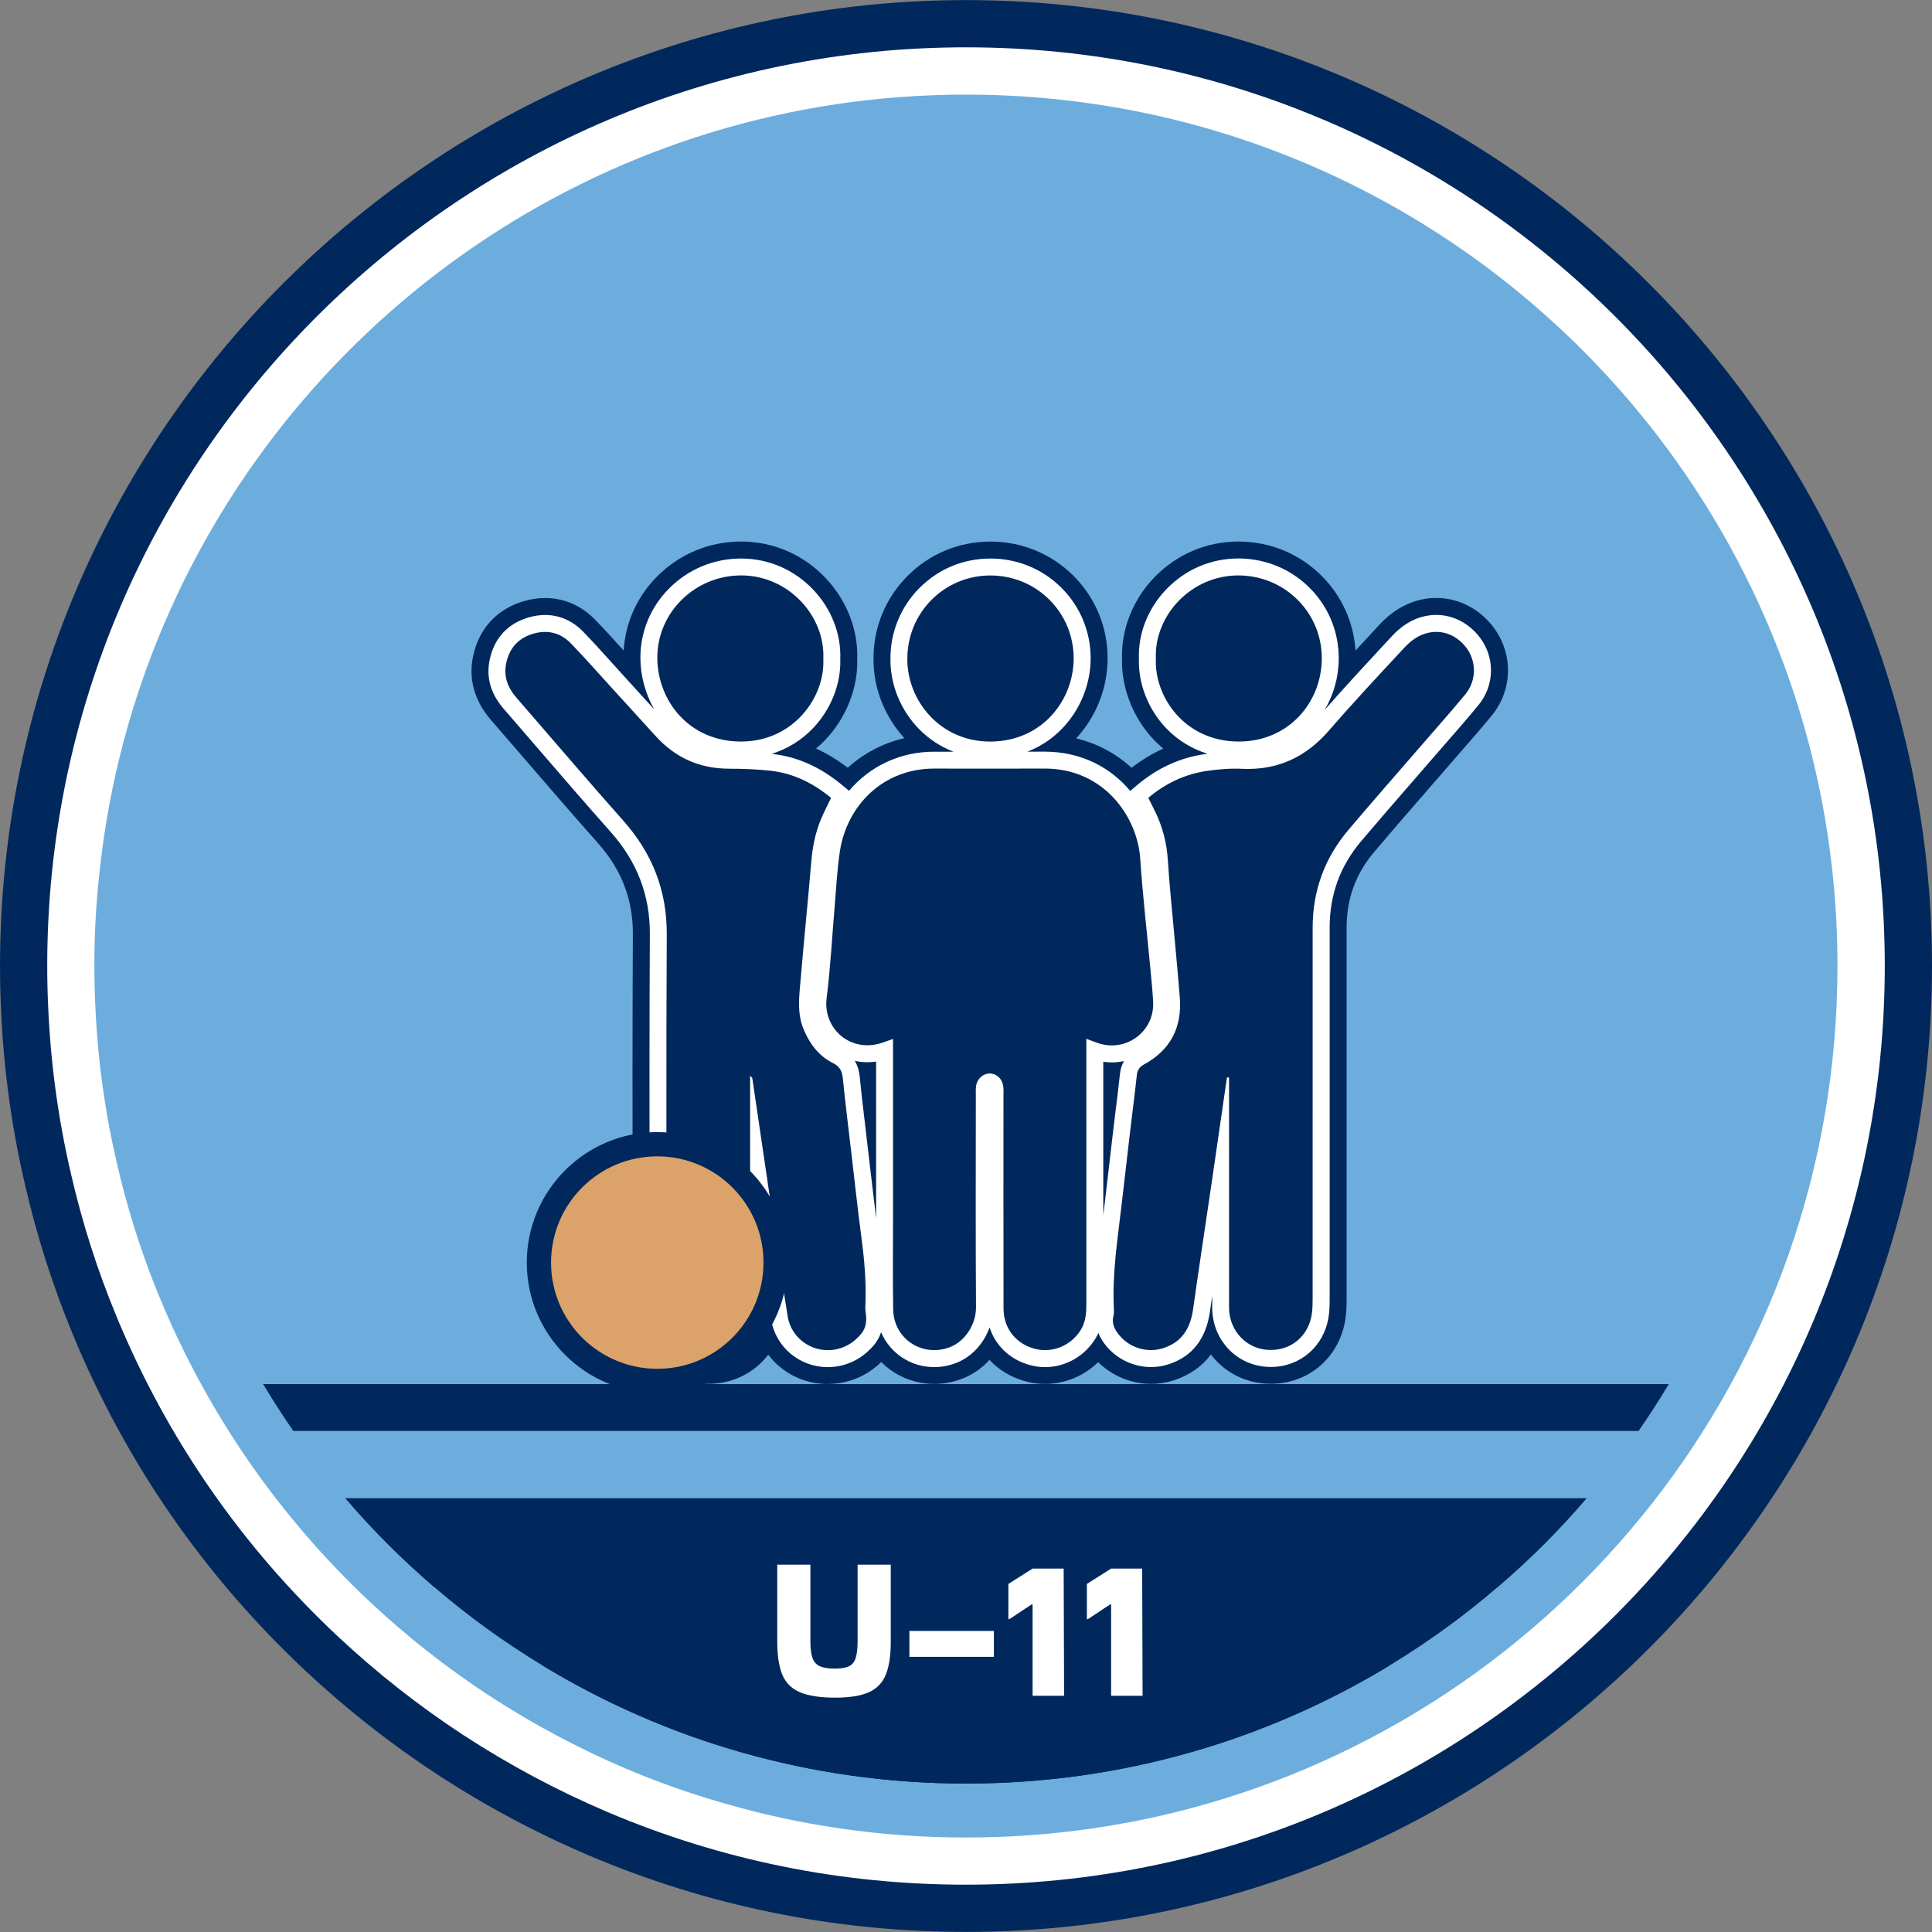
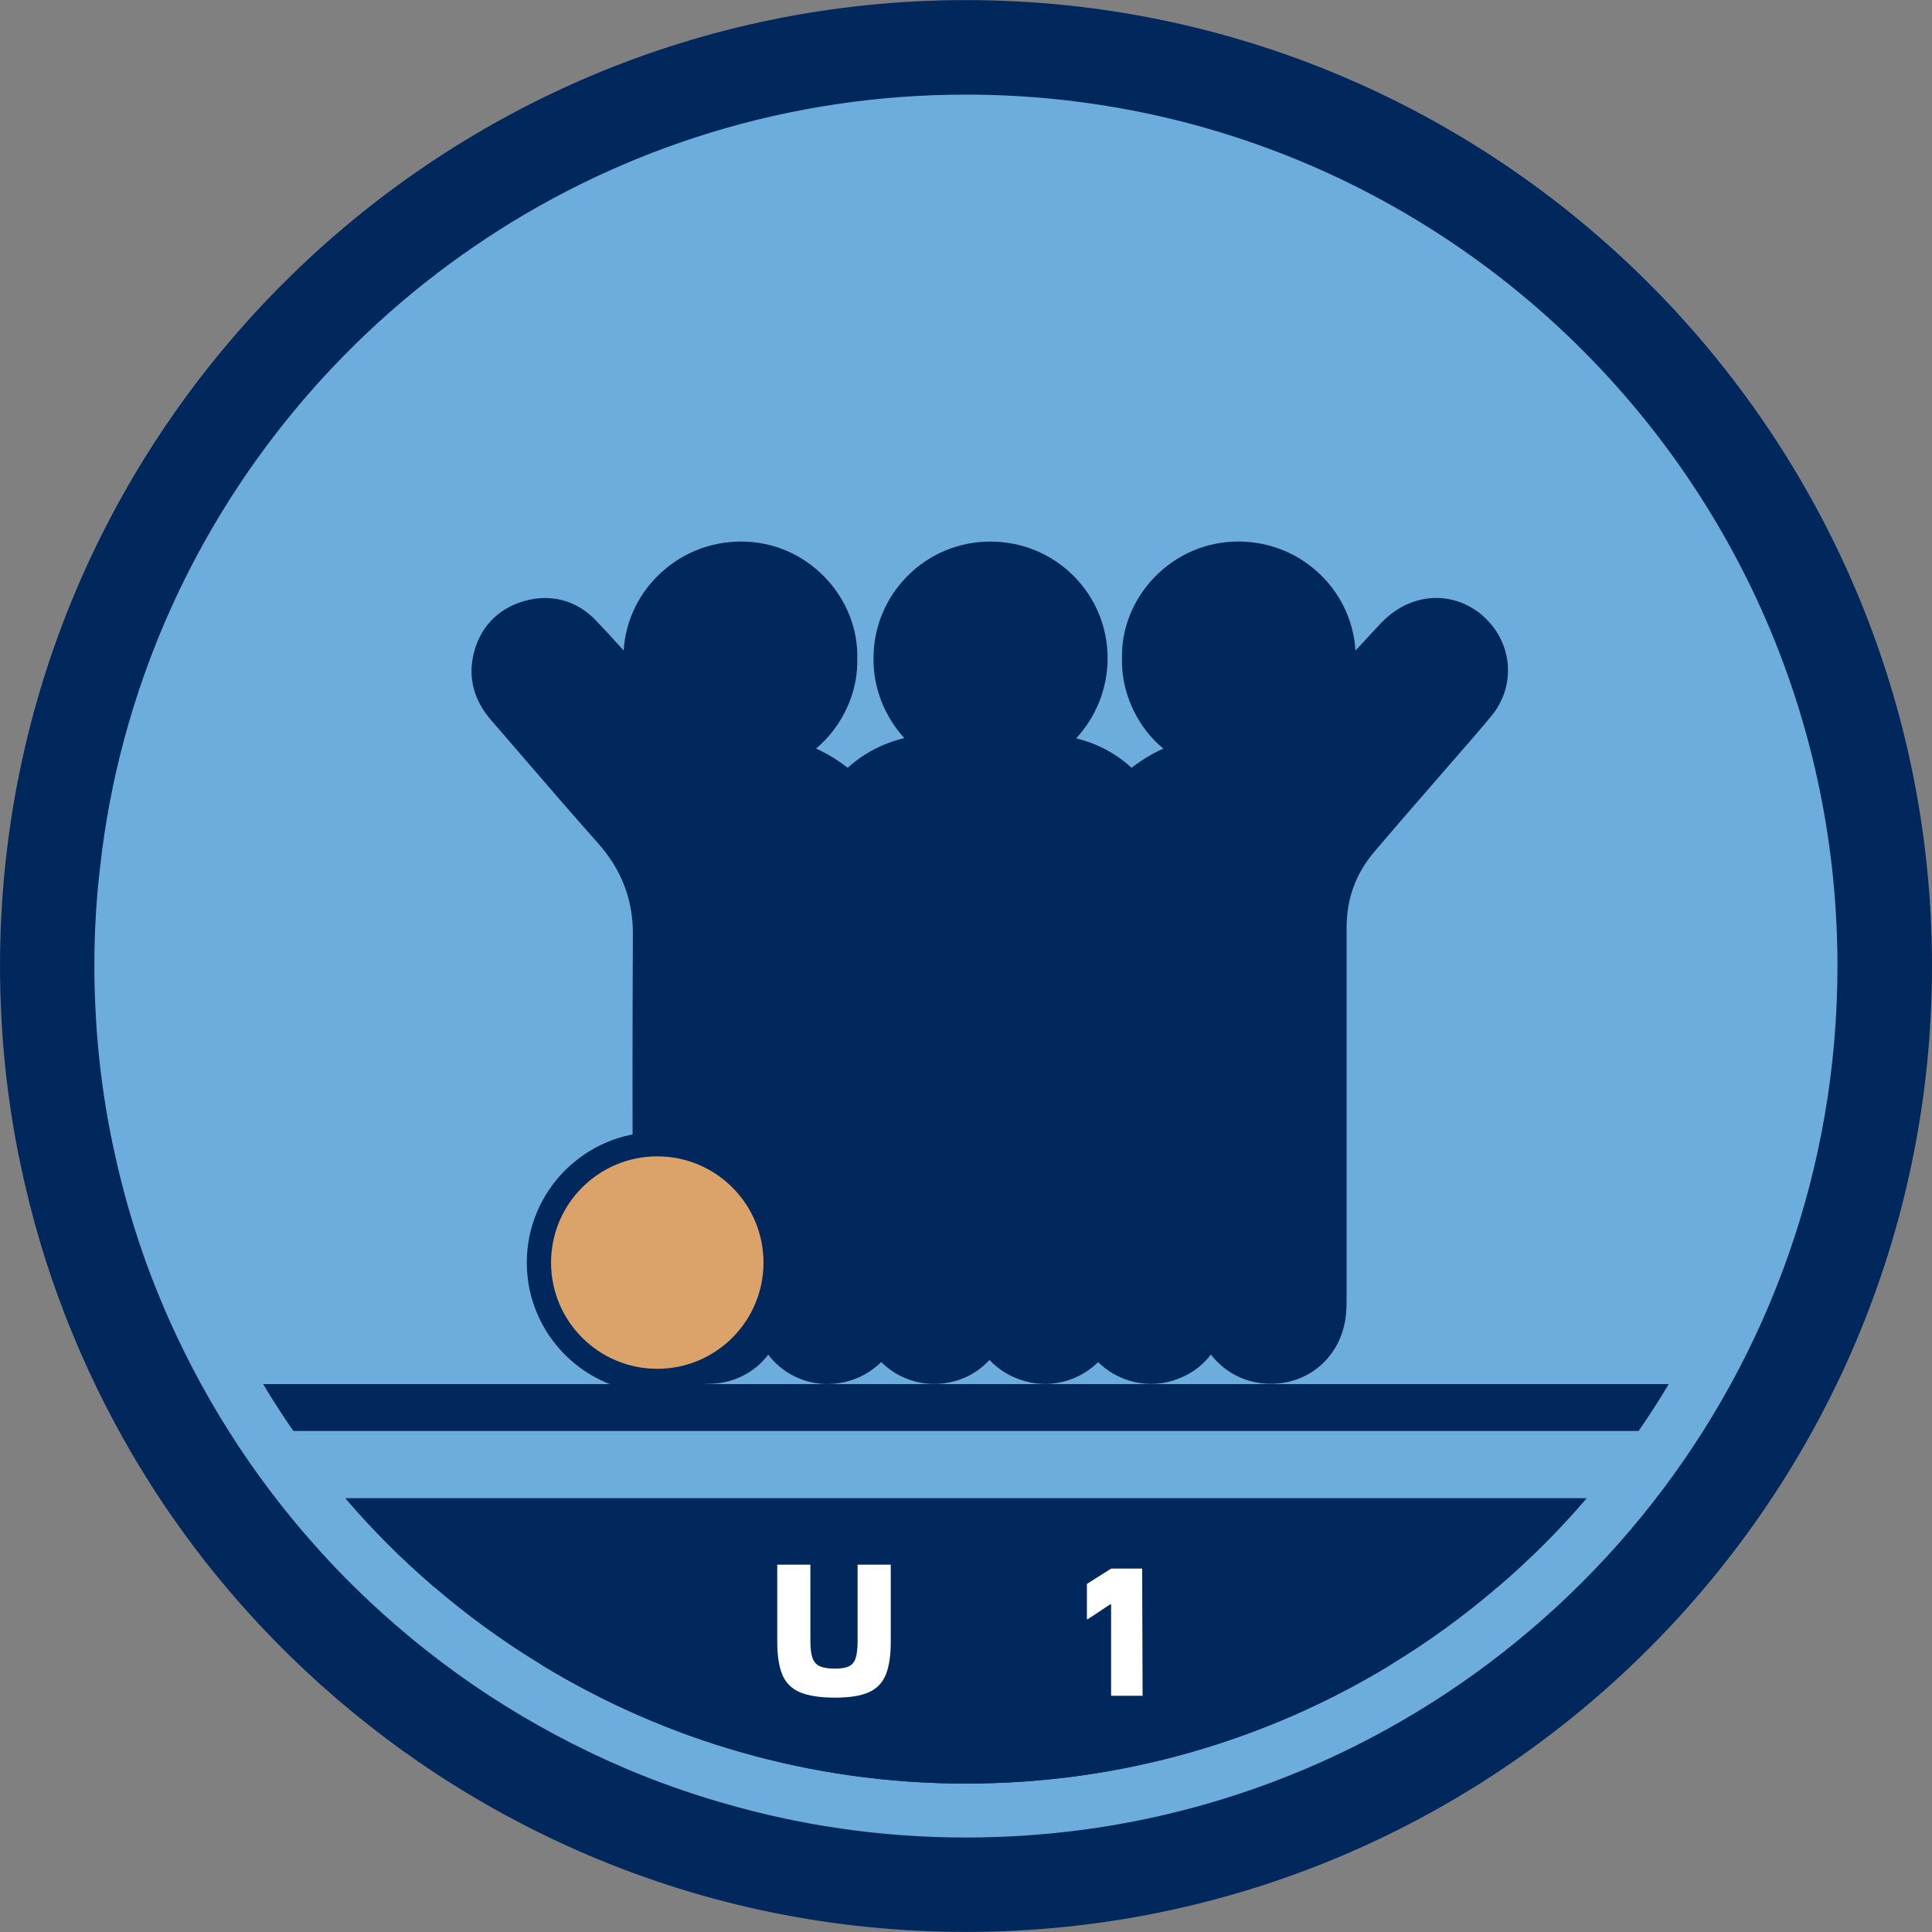
<svg xmlns="http://www.w3.org/2000/svg" width="300" height="300" viewBox="0 0 300 300" fill="none">
  <rect x="0" y="0" width="300" height="300" fill="#808080" stroke="none" />
  <g clip-path="url(#clip0_4349_2358)">
    <path d="M150 299.986C129.697 299.986 109.992 295.992 91.439 288.111C83.25 284.622 75.328 280.386 67.883 275.525C60.692 270.819 53.82 265.414 47.453 259.461C31.706 244.703 19.556 227.147 11.334 207.272C8.217 199.758 5.714 191.925 3.895 184C1.82 175.164 0.561 166.006 0.164 156.811C0.056 154.583 0.003 152.278 0.003 149.989C0 67.292 67.289 0.014 150 0.014C232.711 0.014 300 67.292 300 149.989C300 232.686 232.711 299.989 150 299.989V299.986Z" fill="#00285D" />
-     <path d="M150 292.653C130.683 292.653 111.947 288.853 94.306 281.361C86.52 278.042 78.981 274.014 71.895 269.383C65.058 264.911 58.522 259.772 52.464 254.103C37.486 240.067 25.931 223.369 18.111 204.467C15.15 197.33 12.77 189.889 11.042 182.355C9.064 173.93 7.87 165.217 7.489 156.489C7.386 154.35 7.333 152.18 7.333 149.986C7.333 71.333 71.334 7.347 150 7.347C228.667 7.347 292.667 71.333 292.667 149.986C292.667 228.639 228.667 292.653 150 292.653Z" fill="white" />
    <path d="M285.32 149.997C285.32 212.897 242.417 265.747 184.286 280.953C173.333 283.814 161.845 285.328 149.989 285.328C136.836 285.328 124.125 283.444 112.122 279.925C107.014 278.458 102.003 276.675 97.161 274.619C89.706 271.442 82.592 267.628 75.894 263.253C69.32 258.95 63.158 254.086 57.461 248.756C50.469 242.203 44.211 234.944 38.736 227.072C34.458 220.911 30.695 214.386 27.467 207.539C26.561 205.608 25.683 203.653 24.875 201.672C22.895 196.931 21.208 192.042 19.789 187.028C19.203 184.95 18.664 182.847 18.175 180.722C16.317 172.803 15.169 164.589 14.8 156.178C14.703 154.125 14.653 152.072 14.653 149.994C14.653 144.764 14.947 139.606 15.558 134.519C16.292 127.869 17.539 121.344 19.225 115.011C21.131 107.897 23.578 101.028 26.558 94.428C47.756 47.425 95.058 14.692 149.989 14.692C224.72 14.692 285.32 75.269 285.32 150V149.997Z" fill="#6CADDE" />
    <path d="M276.956 150.003C276.956 173.714 270.453 195.911 259.136 214.906C257.644 217.4 256.081 219.819 254.442 222.192C251.925 225.833 249.236 229.331 246.35 232.656C242.144 237.594 237.55 242.164 232.611 246.394C227.403 250.892 221.806 254.95 215.889 258.544C196.675 270.231 174.136 276.953 150.008 276.953C125.881 276.953 103.317 270.231 84.128 258.544C78.211 254.95 72.589 250.892 67.383 246.394C62.444 242.164 57.875 237.594 53.645 232.656C50.758 229.331 48.069 225.836 45.553 222.192C43.914 219.819 42.35 217.4 40.858 214.906C29.539 195.911 23.036 173.714 23.036 150.003C23.036 79.869 79.872 23.03 150.008 23.03C220.144 23.03 276.956 79.867 276.956 150.003Z" fill="#6CADDE" />
    <path d="M259.133 214.917C257.642 217.411 256.078 219.831 254.439 222.203H45.55C43.911 219.831 42.347 217.411 40.855 214.917H259.13H259.133Z" fill="#00285D" />
    <path d="M246.347 232.653C242.142 237.592 237.547 242.161 232.608 246.392H67.38C62.442 242.161 57.872 237.592 53.642 232.653H246.347Z" fill="#00285D" />
-     <path d="M215.889 258.542C196.675 270.228 174.136 276.95 150.009 276.95C125.881 276.95 103.317 270.228 84.128 258.542H215.889Z" fill="#00285D" />
+     <path d="M215.889 258.542C196.675 270.228 174.136 276.95 150.009 276.95C125.881 276.95 103.317 270.228 84.128 258.542H215.889" fill="#00285D" />
    <path d="M128.547 214.917C124.783 214.917 121.414 213.156 119.292 210.353C117.156 213.158 113.808 214.883 110.017 214.883C104.172 214.853 99.431 210.819 98.475 205.072C98.272 203.861 98.245 202.725 98.245 201.675L98.231 187.15C98.214 173.358 98.197 159.1 98.272 145.069C98.303 139.686 96.522 135.05 92.828 130.897C89.019 126.614 85.225 122.214 81.556 117.958L81.417 117.794C79.683 115.783 77.95 113.769 76.208 111.764C73.661 108.828 72.711 105.4 73.469 101.856C74.383 97.586 77.175 94.564 81.328 93.35C82.433 93.025 83.547 92.861 84.636 92.861C87.583 92.861 90.275 94.028 92.422 96.239C93.953 97.814 95.422 99.439 96.842 101.014C97.106 96.697 98.917 92.661 102.017 89.531C105.495 86.025 110.128 84.092 115.072 84.089C120.058 84.089 124.714 86.094 128.183 89.739C131.478 93.197 133.272 97.8 133.114 102.381C133.233 106.842 131.378 111.514 128.136 114.9C127.686 115.369 127.211 115.814 126.714 116.231C128.397 116.994 130.033 117.989 131.636 119.222C134.12 116.961 137.145 115.383 140.431 114.617C137.325 111.228 135.586 106.761 135.639 102.247C135.622 97.43 137.5 92.864 140.931 89.422C144.356 85.986 148.922 84.094 153.792 84.094C158.661 84.094 163.283 85.992 166.72 89.439C170.136 92.869 172.008 97.433 171.989 102.289C171.972 106.958 170.15 111.364 167.106 114.653C170.342 115.431 173.27 116.983 175.711 119.222C177.27 118.011 178.914 117.017 180.636 116.244C180.122 115.817 179.631 115.358 179.17 114.875C175.922 111.464 174.078 106.731 174.228 102.194C174.108 97.667 175.922 93.114 179.211 89.689C182.678 86.078 187.328 84.089 192.303 84.089H192.439C197.372 84.133 201.953 86.075 205.367 89.561C208.417 92.675 210.206 96.7 210.481 101.019C211.425 99.994 214.27 96.93 214.27 96.93C215.175 95.958 216.667 94.617 218.639 93.769C220.058 93.161 221.536 92.85 223.031 92.85C226.453 92.85 229.67 94.489 231.858 97.344C235.014 101.461 234.914 107.131 231.62 111.133C229.995 113.111 228.258 115.1 226.725 116.853C226.075 117.597 221.181 123.236 221.181 123.236C218.572 126.233 215.97 129.231 213.406 132.261C210.506 135.689 209.097 139.553 209.1 144.067C209.108 163.231 209.106 182.392 209.1 201.556C209.1 202.436 209.1 203.644 208.9 204.908C207.978 210.778 203.225 214.875 197.342 214.875C197.111 214.875 196.881 214.869 196.645 214.856C193.1 214.661 190.031 212.953 188.031 210.328C186.62 212.211 184.667 213.572 182.217 214.353C181.095 214.711 179.922 214.892 178.736 214.892C175.661 214.892 172.678 213.644 170.522 211.508C168.345 213.647 165.383 214.9 162.278 214.9C161.295 214.9 160.317 214.775 159.37 214.525C157.086 213.928 155.133 212.767 153.645 211.169C152.506 212.414 151.12 213.394 149.564 214.019C148.117 214.603 146.606 214.9 145.072 214.9C141.917 214.9 138.975 213.636 136.839 211.494C135.267 213.031 133.414 214.067 131.317 214.575C130.417 214.794 129.489 214.906 128.561 214.906L128.547 214.917Z" fill="#00285D" />
-     <path d="M229.761 98.95C228.075 96.75 225.619 95.486 223.022 95.486C221.886 95.486 220.756 95.725 219.669 96.192C218.125 96.856 216.922 97.936 216.189 98.728L215.197 99.792C212.047 103.183 208.817 106.686 205.686 110.239C207.042 107.956 207.842 105.286 207.878 102.4C207.928 98.258 206.367 94.353 203.478 91.403C200.558 88.419 196.633 86.758 192.428 86.719H192.292C188.039 86.719 184.064 88.422 181.097 91.514C178.269 94.458 176.725 98.347 176.85 102.206C176.7 106.078 178.269 110.128 181.067 113.064C182.844 114.931 185.05 116.278 187.503 117.044C187.378 117.061 187.264 117.072 187.139 117.092C183.294 117.628 179.756 119.236 176.619 121.872L175.5 122.814C172.506 119.236 168 116.714 162.167 116.714C161.286 116.719 160.408 116.717 159.528 116.719C165.739 114.325 169.333 108.214 169.356 102.283C169.372 98.131 167.769 94.231 164.853 91.303C161.914 88.353 157.986 86.731 153.789 86.731C149.592 86.731 145.719 88.347 142.792 91.286C139.861 94.228 138.253 98.147 138.267 102.283C138.219 106.322 139.861 110.325 142.769 113.267C144.283 114.8 146.086 115.958 148.061 116.725H145.056C139.722 116.722 135.028 119.014 131.847 122.792L130.717 121.864C127.339 119.086 123.839 117.522 120.025 117.083C119.958 117.075 119.886 117.069 119.817 117.064C122.247 116.303 124.444 114.956 126.233 113.089C129.022 110.175 130.606 106.181 130.478 102.381C130.633 98.472 129.106 94.536 126.275 91.561C123.308 88.445 119.333 86.728 115.072 86.728C110.836 86.728 106.861 88.386 103.886 91.389C100.983 94.317 99.406 98.175 99.442 102.25C99.464 104.953 100.2 107.714 101.586 110.147C100.872 109.364 100.158 108.583 99.447 107.8L96.869 104.967C96.272 104.311 95.675 103.65 95.083 102.992C93.619 101.367 92.106 99.686 90.542 98.075C88.903 96.386 86.861 95.495 84.642 95.495C83.805 95.495 82.939 95.622 82.072 95.878C78.842 96.825 76.758 99.083 76.044 102.408C75.458 105.153 76.183 107.722 78.197 110.044C79.939 112.053 81.678 114.067 83.411 116.081C87.119 120.381 90.953 124.828 94.797 129.15C98.944 133.811 100.942 139.025 100.908 145.086C100.831 159.211 100.85 173.569 100.867 187.456L100.881 201.678C100.881 202.611 100.903 203.617 101.075 204.644C101.817 209.103 105.475 212.233 110.022 212.258C114.489 212.258 118.161 209.161 118.953 204.731C119.114 203.828 119.114 202.969 119.114 202.094V200.997C119.311 202.286 119.514 203.578 119.725 204.858C120.428 209.164 124.142 212.289 128.553 212.289C129.269 212.289 129.989 212.203 130.689 212.033C132.631 211.561 134.314 210.5 135.692 208.881C136.253 208.219 136.592 207.531 136.811 206.864C138.186 210.078 141.344 212.283 145.067 212.283C146.261 212.283 147.444 212.05 148.581 211.594C150.944 210.644 152.792 208.578 153.658 206.117C154.586 208.986 156.889 211.175 160.033 211.997C160.764 212.189 161.519 212.286 162.275 212.286C165.492 212.286 168.511 210.55 170.156 207.756C170.308 207.497 170.436 207.236 170.553 206.975C170.911 207.9 171.431 208.567 171.683 208.886C173.367 211.008 176.003 212.275 178.736 212.275C179.65 212.275 180.553 212.136 181.417 211.858C185.106 210.683 187.283 207.914 187.886 203.622C188 202.814 188.114 202.006 188.231 201.197V202.411C188.222 202.825 188.219 203.242 188.247 203.656C188.564 208.378 192.158 211.989 196.789 212.242C196.975 212.253 197.158 212.258 197.342 212.258C201.9 212.258 205.583 209.072 206.3 204.511C206.467 203.453 206.467 202.406 206.467 201.567C206.475 182.406 206.478 163.242 206.467 144.081C206.467 138.917 208.075 134.497 211.394 130.572C213.967 127.533 216.581 124.528 219.194 121.522C220.394 120.142 221.594 118.764 222.789 117.381C223.439 116.631 224.089 115.883 224.742 115.136C226.344 113.3 228.003 111.403 229.586 109.472C232.097 106.419 232.172 102.094 229.767 98.953L229.761 98.95ZM135.242 182.433L134.475 175.869C134.131 172.972 133.783 170.075 133.497 167.175C133.403 166.231 133.144 165.422 132.733 164.728C133.369 164.867 134.022 164.942 134.686 164.942C135.139 164.942 135.592 164.908 136.044 164.844V189.172C135.767 186.928 135.503 184.681 135.244 182.433H135.242ZM173.25 172.306C173.117 173.381 172.986 174.456 172.858 175.531C172.425 179.203 172.003 182.875 171.578 186.55C171.494 187.272 171.406 187.994 171.317 188.714C171.317 177.458 171.317 164.869 171.317 164.869C171.758 164.933 172.203 164.967 172.65 164.967C173.286 164.967 173.919 164.894 174.536 164.764C174.214 165.331 173.992 165.969 173.911 166.717C173.711 168.581 173.481 170.444 173.25 172.306Z" fill="white" />
    <path d="M168.686 161.3V163.431C168.686 176.411 168.683 189.389 168.689 202.37C168.689 203.778 168.619 205.158 167.878 206.414C166.408 208.914 163.447 210.167 160.689 209.445C157.761 208.678 155.833 206.27 155.828 203.203C155.805 192.225 155.819 181.247 155.817 170.27C155.817 169.725 155.85 169.172 155.775 168.633C155.617 167.503 154.739 166.708 153.708 166.689C152.703 166.67 151.761 167.464 151.578 168.57C151.489 169.103 151.528 169.658 151.525 170.203C151.525 181.12 151.478 192.039 151.553 202.956C151.572 205.783 149.764 208.272 147.592 209.147C143.325 210.864 138.78 207.961 138.694 203.347C138.605 198.678 138.669 194.008 138.669 189.336C138.669 180.42 138.669 171.506 138.669 162.589C138.669 162.231 138.669 161.872 138.669 161.325C138.1 161.528 137.675 161.675 137.253 161.831C132.15 163.708 127.753 159.747 128.358 154.981C128.953 150.295 129.192 145.567 129.6 140.856C129.85 137.958 129.98 135.042 130.419 132.172C131.503 125.125 137.072 119.336 145.064 119.345C150.767 119.35 156.467 119.37 162.169 119.342C171.414 119.297 176.625 126.839 177.055 133.336C177.442 139.136 178.119 144.92 178.658 150.708C178.811 152.336 178.978 153.967 179.058 155.6C179.278 160.156 174.886 163.431 170.533 161.986C169.972 161.8 169.422 161.575 168.678 161.297L168.686 161.3Z" fill="#00285D" />
    <path d="M129.048 123.889C128.495 125.047 127.967 126.061 127.52 127.114C126.611 129.25 126.17 131.489 125.975 133.808C125.47 139.844 124.848 145.872 124.339 151.908C124.111 154.611 123.698 157.333 124.845 159.978C125.795 162.169 127.173 163.983 129.311 165.056C130.384 165.592 130.764 166.294 130.875 167.436C131.259 171.292 131.742 175.139 132.192 178.989C132.714 183.442 133.195 187.897 133.784 192.339C134.223 195.65 134.509 198.961 134.392 202.303C134.375 202.786 134.339 203.281 134.414 203.756C134.609 204.997 134.548 206.147 133.678 207.172C132.703 208.322 131.525 209.117 130.061 209.472C126.514 210.336 122.906 208.044 122.314 204.431C121.542 199.711 120.878 194.969 120.181 190.239C119.056 182.631 117.942 175.022 116.817 167.417C116.809 167.367 116.742 167.325 116.481 167.022C116.481 168.083 116.481 168.894 116.481 169.706C116.481 180.5 116.484 191.294 116.478 202.089C116.478 202.814 116.486 203.553 116.359 204.261C115.784 207.481 113.189 209.639 109.981 209.625C106.756 209.608 104.203 207.444 103.664 204.211C103.525 203.381 103.506 202.522 103.506 201.678C103.498 182.819 103.431 163.958 103.534 145.1C103.57 138.244 101.273 132.481 96.759 127.403C91.161 121.106 85.703 114.683 80.178 108.319C78.831 106.769 78.167 105.028 78.611 102.958C79.111 100.614 80.495 99.078 82.806 98.4C85.05 97.744 87.053 98.264 88.647 99.906C90.8 102.122 92.836 104.453 94.92 106.736C97.248 109.289 99.567 111.85 101.903 114.397C104.936 117.706 108.689 119.353 113.198 119.364C115.375 119.369 117.564 119.444 119.725 119.692C123.239 120.094 126.286 121.619 129.048 123.889Z" fill="#00285D" />
    <path d="M190.517 167.317C189.772 172.464 189.034 177.614 188.278 182.761C187.278 189.592 186.231 196.414 185.27 203.25C184.856 206.203 183.572 208.403 180.609 209.347C178.125 210.139 175.347 209.281 173.734 207.244C173.078 206.419 172.6 205.539 172.881 204.403C172.995 203.942 172.972 203.436 172.95 202.953C172.706 197.533 173.575 192.2 174.189 186.847C174.611 183.178 175.034 179.506 175.467 175.836C175.814 172.889 176.203 169.947 176.52 166.997C176.606 166.2 176.878 165.703 177.62 165.3C181.731 163.072 183.561 159.542 183.2 154.931C182.784 149.617 182.245 144.314 181.77 139.003C181.609 137.192 181.459 135.381 181.342 133.564C181.167 130.806 180.481 128.192 179.225 125.728C178.928 125.142 178.639 124.553 178.306 123.886C181.031 121.594 184.067 120.175 187.497 119.694C189.231 119.453 191.006 119.292 192.747 119.378C198.303 119.653 202.731 117.622 206.364 113.431C210.172 109.033 214.153 104.783 218.114 100.519C218.836 99.742 219.742 99.022 220.706 98.608C223.286 97.5 225.964 98.322 227.67 100.55C229.284 102.658 229.3 105.667 227.547 107.797C225.353 110.464 223.05 113.042 220.789 115.656C216.984 120.058 213.136 124.425 209.378 128.869C205.678 133.242 203.825 138.325 203.828 144.075C203.836 163.236 203.834 182.397 203.825 201.561C203.825 202.408 203.82 203.264 203.689 204.097C203.142 207.569 200.375 209.8 196.922 209.611C193.634 209.431 191.086 206.858 190.859 203.475C190.825 202.992 190.847 202.506 190.847 202.019C190.847 191.408 190.847 180.797 190.847 170.186C190.847 169.225 190.847 168.261 190.847 167.3C190.736 167.306 190.625 167.311 190.514 167.317H190.517Z" fill="#00285D" />
    <path d="M179.483 102.217C179.217 95.65 184.908 89.286 192.405 89.353C199.544 89.417 205.336 95.164 205.247 102.369C205.164 109.175 200.017 115.156 192.347 115.147C183.928 115.139 179.2 108.153 179.483 102.217Z" fill="#00285D" />
    <path d="M127.844 102.364C128.103 108.333 123.142 115.17 115.019 115.147C107.025 115.125 102.125 108.856 102.069 102.22C102.008 95.12 107.914 89.356 115.072 89.35C122.447 89.344 128.175 95.669 127.844 102.364Z" fill="#00285D" />
-     <path d="M140.894 102.308C140.869 95.139 146.622 89.358 153.783 89.358C160.967 89.358 166.744 95.108 166.719 102.272C166.694 108.747 161.828 115.058 153.911 115.15C145.914 115.242 140.822 108.647 140.894 102.311V102.308Z" fill="#00285D" />
    <path d="M102.061 216.317C90.889 216.317 81.8 207.228 81.8 196.056C81.8 184.883 90.889 175.792 102.061 175.792C113.234 175.792 122.323 184.881 122.323 196.056C122.323 207.231 113.234 216.317 102.061 216.317Z" fill="#00285D" />
    <path d="M102.061 212.547C111.171 212.547 118.556 205.162 118.556 196.053C118.556 186.943 111.171 179.558 102.061 179.558C92.952 179.558 85.567 186.943 85.567 196.053C85.567 205.162 92.952 212.547 102.061 212.547Z" fill="#DBA269" />
    <path d="M246.347 232.653C242.142 237.592 237.547 242.161 232.608 246.392C227.4 250.889 221.803 254.947 215.886 258.542C196.672 270.228 174.133 276.95 150.005 276.95C125.878 276.95 103.314 270.228 84.125 258.542C78.208 254.947 72.586 250.889 67.38 246.392C62.442 242.161 57.872 237.592 53.642 232.653H246.347Z" fill="#00285D" />
    <path d="M138.317 242.964V254.958C138.317 257.058 138.064 258.742 137.561 260.008C137.059 261.272 136.184 262.189 134.939 262.758C133.695 263.325 131.936 263.611 129.664 263.611C127.392 263.611 125.478 263.328 124.181 262.758C122.884 262.192 121.978 261.275 121.464 260.008C120.95 258.744 120.692 257.061 120.692 254.958V242.964H125.836V254.861C125.836 255.956 125.945 256.811 126.159 257.433C126.372 258.056 126.759 258.489 127.317 258.736C127.875 258.983 128.656 259.106 129.664 259.106C130.609 259.106 131.331 258.983 131.834 258.736C132.336 258.489 132.686 258.056 132.878 257.433C133.07 256.811 133.167 255.953 133.167 254.861V242.964H138.311H138.317Z" fill="white" />
-     <path d="M141.211 257.272V253.253H154.331V257.272H141.211Z" fill="white" />
-     <path d="M156.581 251.419V245.953L160.342 243.572H165.167L165.231 263.317H160.342V249.136H160.181L156.739 251.419H156.578H156.581Z" fill="white" />
    <path d="M168.77 251.419V245.953L172.531 243.572H177.356L177.42 263.317H172.531V249.136H172.37L168.928 251.419H168.767H168.77Z" fill="white" />
  </g>
  <defs>
    <clipPath id="clip0_4349_2358">
      <rect width="300" height="300" fill="white" />
    </clipPath>
  </defs>
</svg>